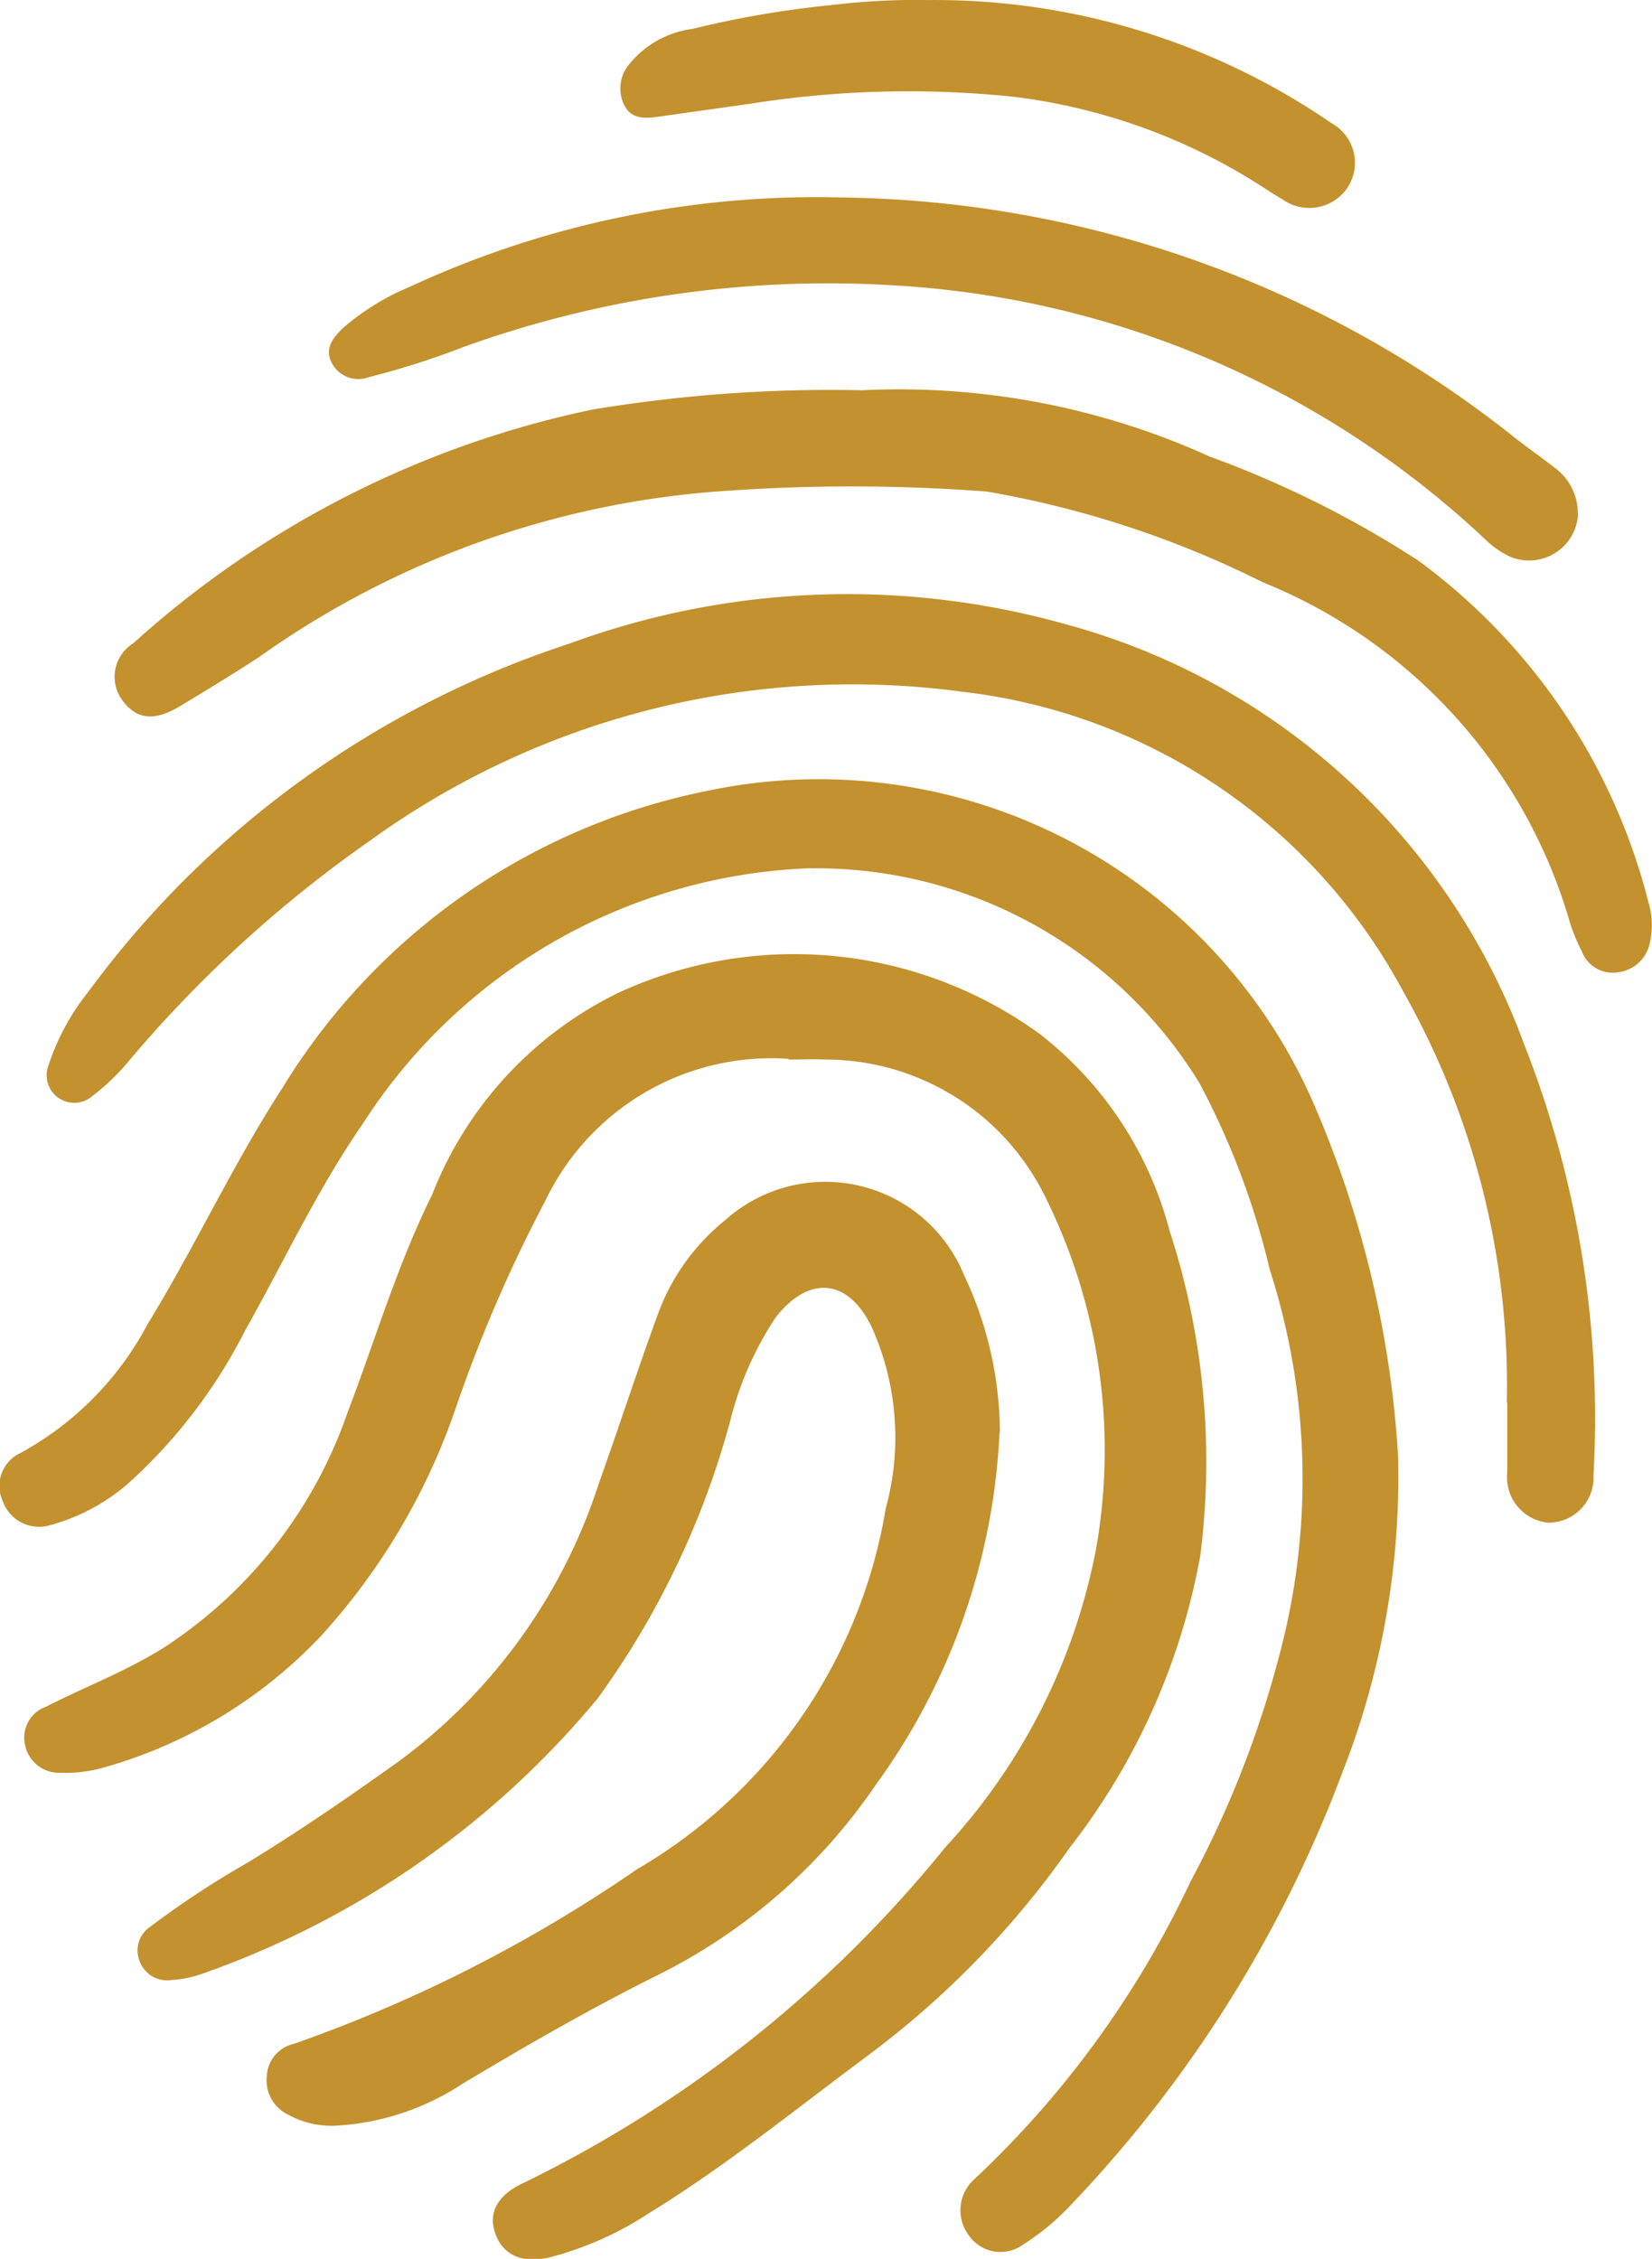
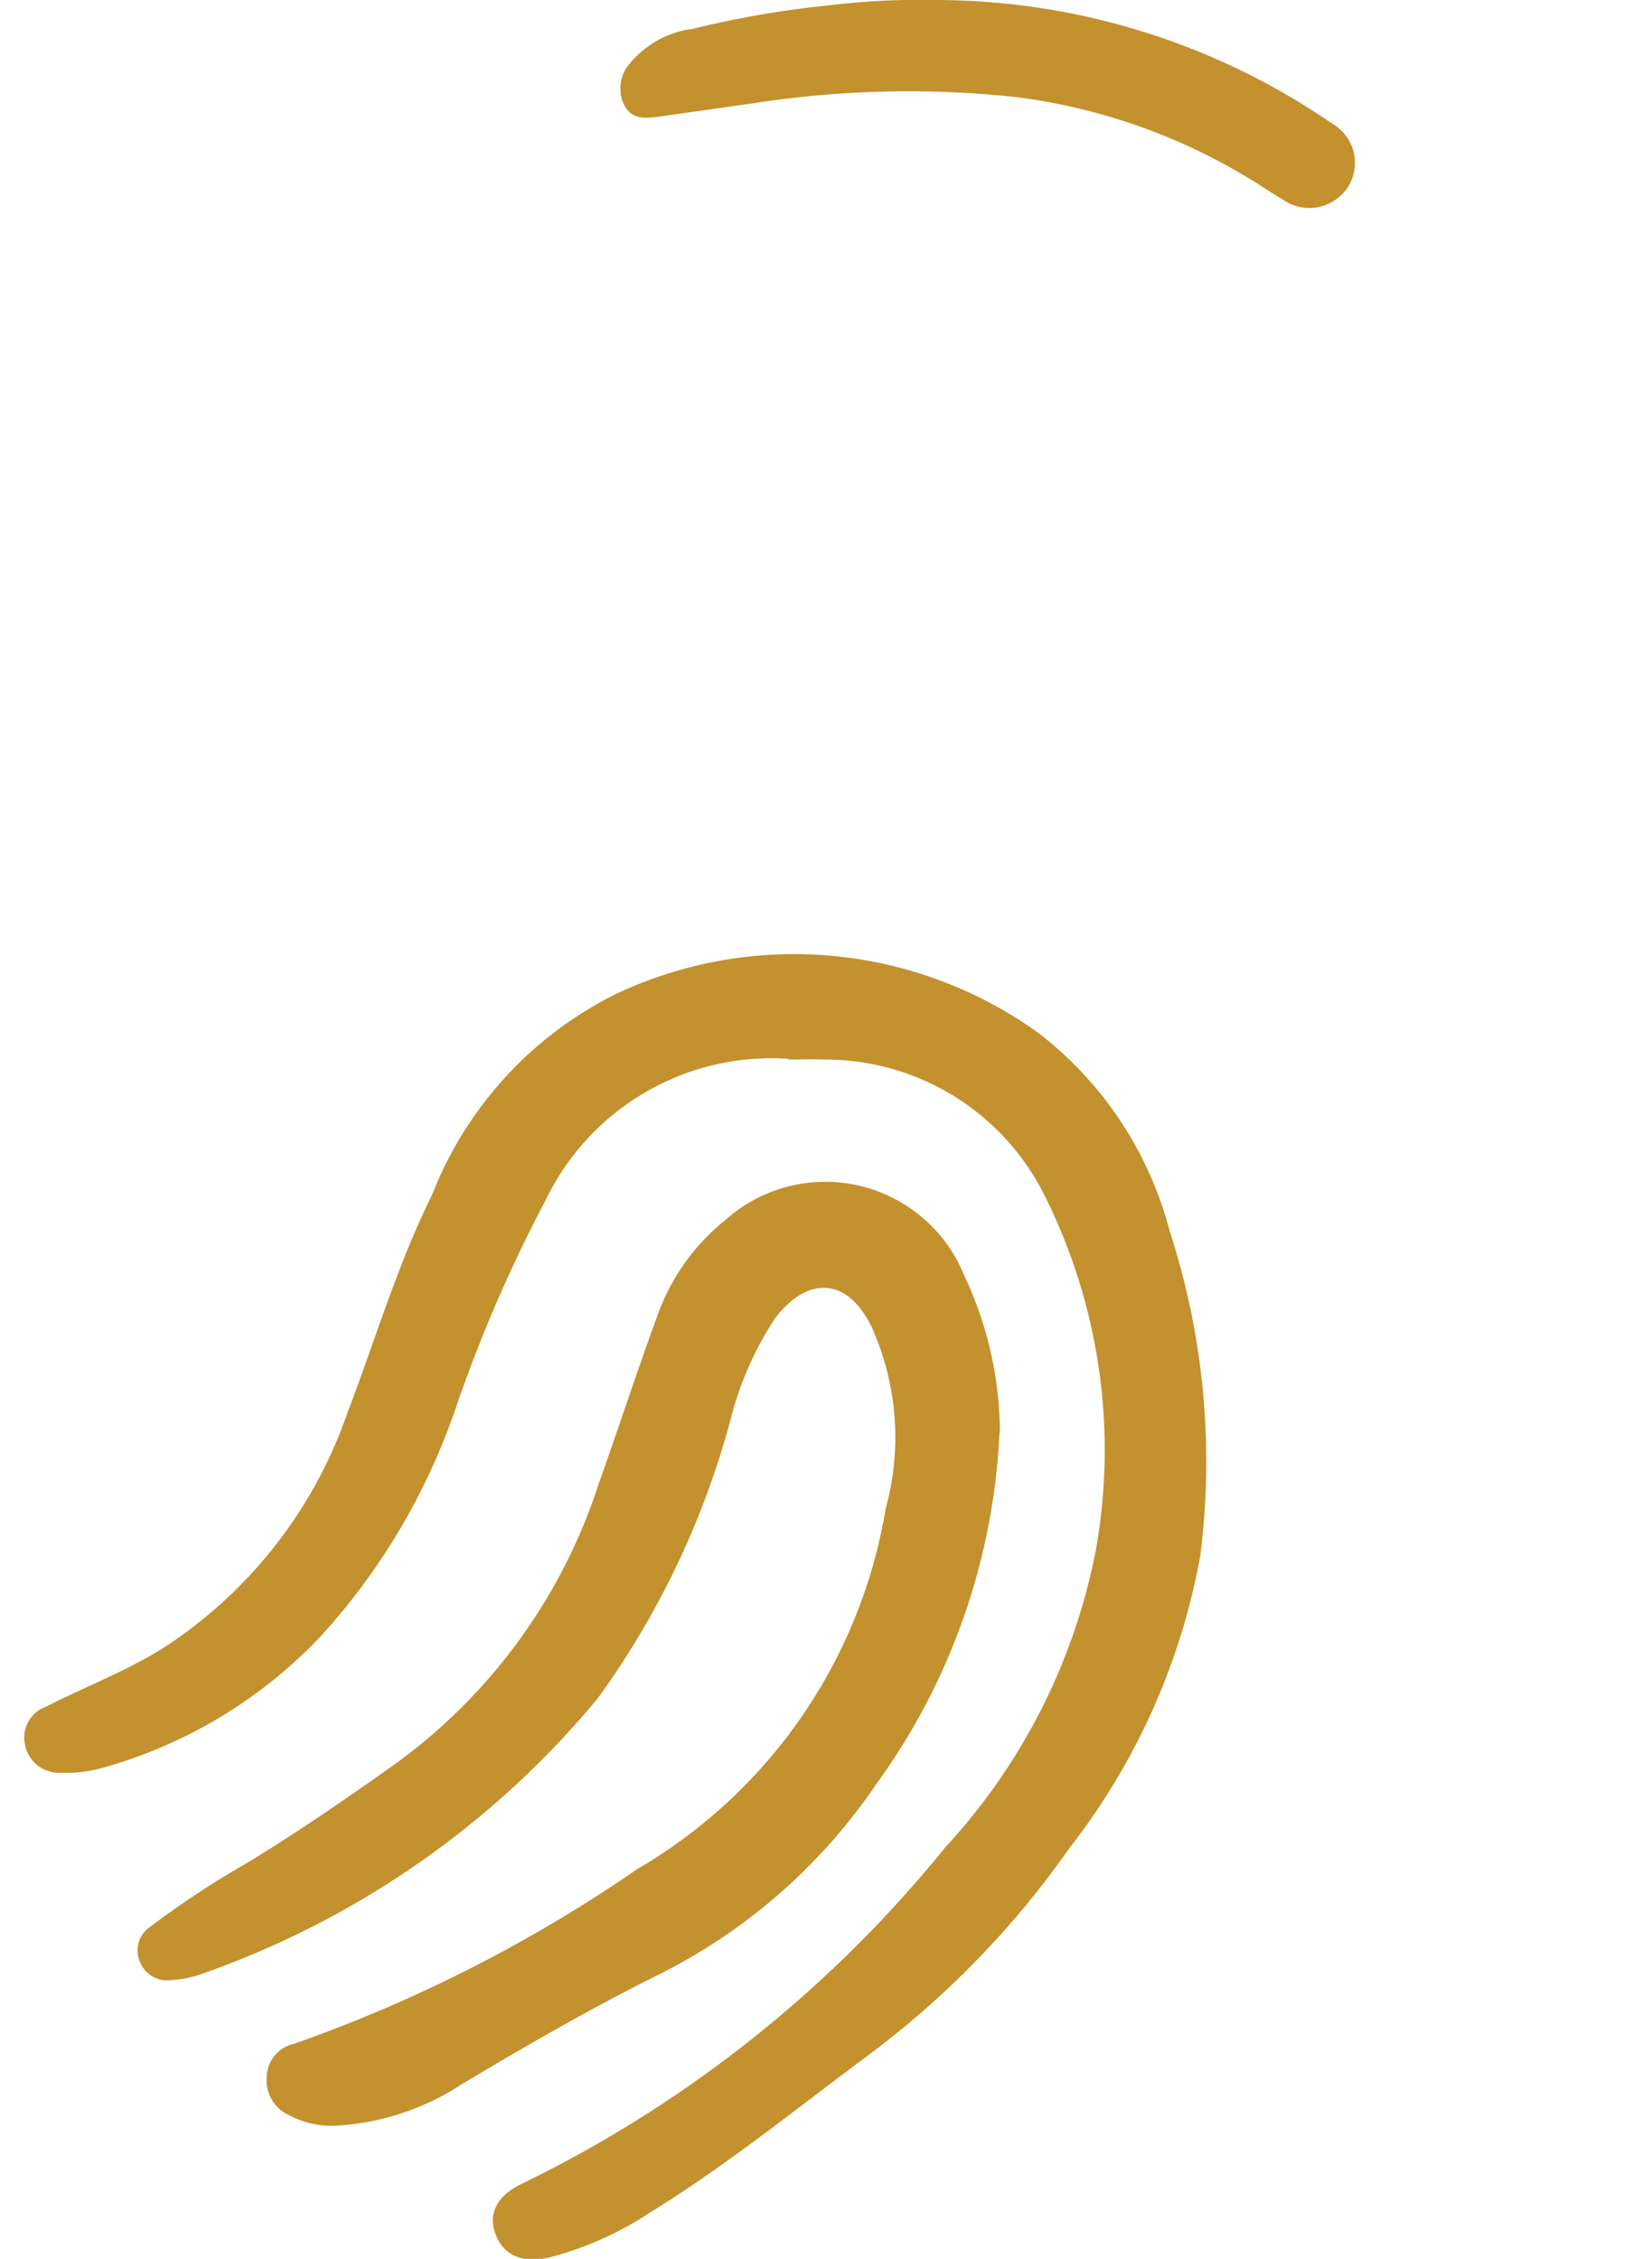
<svg xmlns="http://www.w3.org/2000/svg" id="Groupe_9493" data-name="Groupe 9493" width="20.948" height="28.646" viewBox="0 0 20.948 28.646">
  <path id="Tracé_84314" data-name="Tracé 84314" d="M20.112,250.67a3.178,3.178,0,0,0-3.086,1.8,18.486,18.486,0,0,0-1.139,2.638,8.258,8.258,0,0,1-1.7,2.875,6.036,6.036,0,0,1-2.741,1.669,1.748,1.748,0,0,1-.563.072.44.44,0,0,1-.455-.356.415.415,0,0,1,.265-.481c.5-.255,1.025-.453,1.5-.753a5.817,5.817,0,0,0,2.324-2.976c.353-.922.631-1.873,1.072-2.761a4.786,4.786,0,0,1,2.363-2.564,5.3,5.3,0,0,1,5.337.517,4.653,4.653,0,0,1,1.654,2.505,9.442,9.442,0,0,1,.389,4.11,8.478,8.478,0,0,1-1.658,3.711,11.483,11.483,0,0,1-2.55,2.628c-.914.679-1.8,1.4-2.775,2a4.236,4.236,0,0,1-1.269.566c-.344.079-.581-.023-.684-.29s.02-.5.347-.651a15.756,15.756,0,0,0,5.353-4.258,7.7,7.7,0,0,0,1.916-3.8,7.212,7.212,0,0,0-.655-4.467,3.105,3.105,0,0,0-2.789-1.725c-.143-.007-.285,0-.461,0" transform="translate(-10.111 -237.242)" fill="#c3912d" />
-   <path id="Tracé_84315" data-name="Tracé 84315" d="M20.207,246.829a7.045,7.045,0,0,0-5.693,3.239c-.574.829-1,1.748-1.493,2.623a6.671,6.671,0,0,1-1.5,1.956,2.525,2.525,0,0,1-.975.515.489.489,0,0,1-.6-.308.459.459,0,0,1,.224-.607,3.99,3.99,0,0,0,1.616-1.639c.6-.98,1.081-2.027,1.708-2.993a8.2,8.2,0,0,1,5.38-3.765,6.844,6.844,0,0,1,7.729,4.043,13.23,13.23,0,0,1,1.037,4.387,10.265,10.265,0,0,1-.705,4.014,16.154,16.154,0,0,1-3.444,5.488,3.134,3.134,0,0,1-.613.508.487.487,0,0,1-.684-.127.528.528,0,0,1,.065-.7,12.373,12.373,0,0,0,2.747-3.778,13,13,0,0,0,1.2-3.161,8.662,8.662,0,0,0-.195-4.611,9.759,9.759,0,0,0-.893-2.364,5.7,5.7,0,0,0-4.915-2.718" transform="translate(-9.912 -235.819)" fill="#c3912d" />
  <path id="Tracé_84316" data-name="Tracé 84316" d="M23.7,257.26a8.236,8.236,0,0,1-1.566,4.46,7.24,7.24,0,0,1-2.784,2.425c-.842.42-1.655.889-2.462,1.372a3.242,3.242,0,0,1-1.605.53,1.145,1.145,0,0,1-.6-.138.485.485,0,0,1-.274-.493.441.441,0,0,1,.347-.408,18.447,18.447,0,0,0,4.349-2.214,6.529,6.529,0,0,0,3.152-4.573,3.41,3.41,0,0,0-.183-2.314c-.3-.607-.794-.648-1.214-.108a4.2,4.2,0,0,0-.572,1.3,10.767,10.767,0,0,1-1.683,3.529,11.416,11.416,0,0,1-5.038,3.5,1.357,1.357,0,0,1-.362.071.37.37,0,0,1-.409-.241.36.36,0,0,1,.131-.431,11.513,11.513,0,0,1,1.235-.814c.657-.4,1.29-.837,1.917-1.284a7.078,7.078,0,0,0,2.54-3.526c.252-.706.483-1.42.741-2.124a2.727,2.727,0,0,1,.864-1.218,1.9,1.9,0,0,1,3.027.7,4.7,4.7,0,0,1,.454,2" transform="translate(-11.026 -239.089)" fill="#c3912d" />
-   <path id="Tracé_84317" data-name="Tracé 84317" d="M29.4,252.094a10.142,10.142,0,0,0-1.314-5.215,7.285,7.285,0,0,0-5.58-3.8,10.431,10.431,0,0,0-7.526,1.891,15.877,15.877,0,0,0-3.061,2.8,2.8,2.8,0,0,1-.451.432.35.35,0,0,1-.559-.389,2.968,2.968,0,0,1,.5-.925,12.323,12.323,0,0,1,6.108-4.422,10.215,10.215,0,0,1,6.276-.248,8.571,8.571,0,0,1,5.827,5.331,12.949,12.949,0,0,1,.879,5.466.57.57,0,0,1-.581.6.578.578,0,0,1-.512-.639c0-.3,0-.607,0-.883" transform="translate(-10.293 -234.305)" fill="#c3912d" />
-   <path id="Tracé_84318" data-name="Tracé 84318" d="M21.756,237.588a9.522,9.522,0,0,1,4.423.841,13.027,13.027,0,0,1,2.643,1.318,7.721,7.721,0,0,1,2.918,4.33,1.01,1.01,0,0,1,.021.507.469.469,0,0,1-.408.385.418.418,0,0,1-.457-.267,2.446,2.446,0,0,1-.144-.341,6.639,6.639,0,0,0-3.9-4.338,12.573,12.573,0,0,0-3.5-1.151,22.616,22.616,0,0,0-3.245-.013,11.515,11.515,0,0,0-5.99,2.116c-.326.213-.659.415-.992.616s-.553.17-.731-.066a.5.5,0,0,1,.133-.728,12.492,12.492,0,0,1,5.819-2.964,18.414,18.414,0,0,1,3.418-.246" transform="translate(-10.838 -232.638)" fill="#c3912d" />
-   <path id="Tracé_84319" data-name="Tracé 84319" d="M32.6,237.587a.622.622,0,0,1-.878.546,1.162,1.162,0,0,1-.3-.213A11.931,11.931,0,0,0,23.94,234.7a13.635,13.635,0,0,0-5.459.775,10.273,10.273,0,0,1-1.219.389.378.378,0,0,1-.464-.178c-.1-.187.012-.322.143-.448a3.091,3.091,0,0,1,.845-.521,12.252,12.252,0,0,1,5.5-1.132,13.966,13.966,0,0,1,8.529,3.06c.165.128.336.248.5.376a.712.712,0,0,1,.281.568" transform="translate(-12.589 -231.08)" fill="#c3912d" />
  <path id="Tracé_84320" data-name="Tracé 84320" d="M26.693,229.477a8.883,8.883,0,0,1,5.149,1.563.574.574,0,0,1,.2.816.585.585,0,0,1-.828.146c-.115-.066-.225-.142-.338-.212a7.5,7.5,0,0,0-3.062-1.086,12.845,12.845,0,0,0-3.349.088l-1.155.163c-.165.023-.339.037-.431-.13a.476.476,0,0,1,.037-.512,1.237,1.237,0,0,1,.818-.47,12.528,12.528,0,0,1,1.739-.3,9.312,9.312,0,0,1,1.223-.068" transform="translate(-14.955 -229.476)" fill="#c3912d" />
</svg>